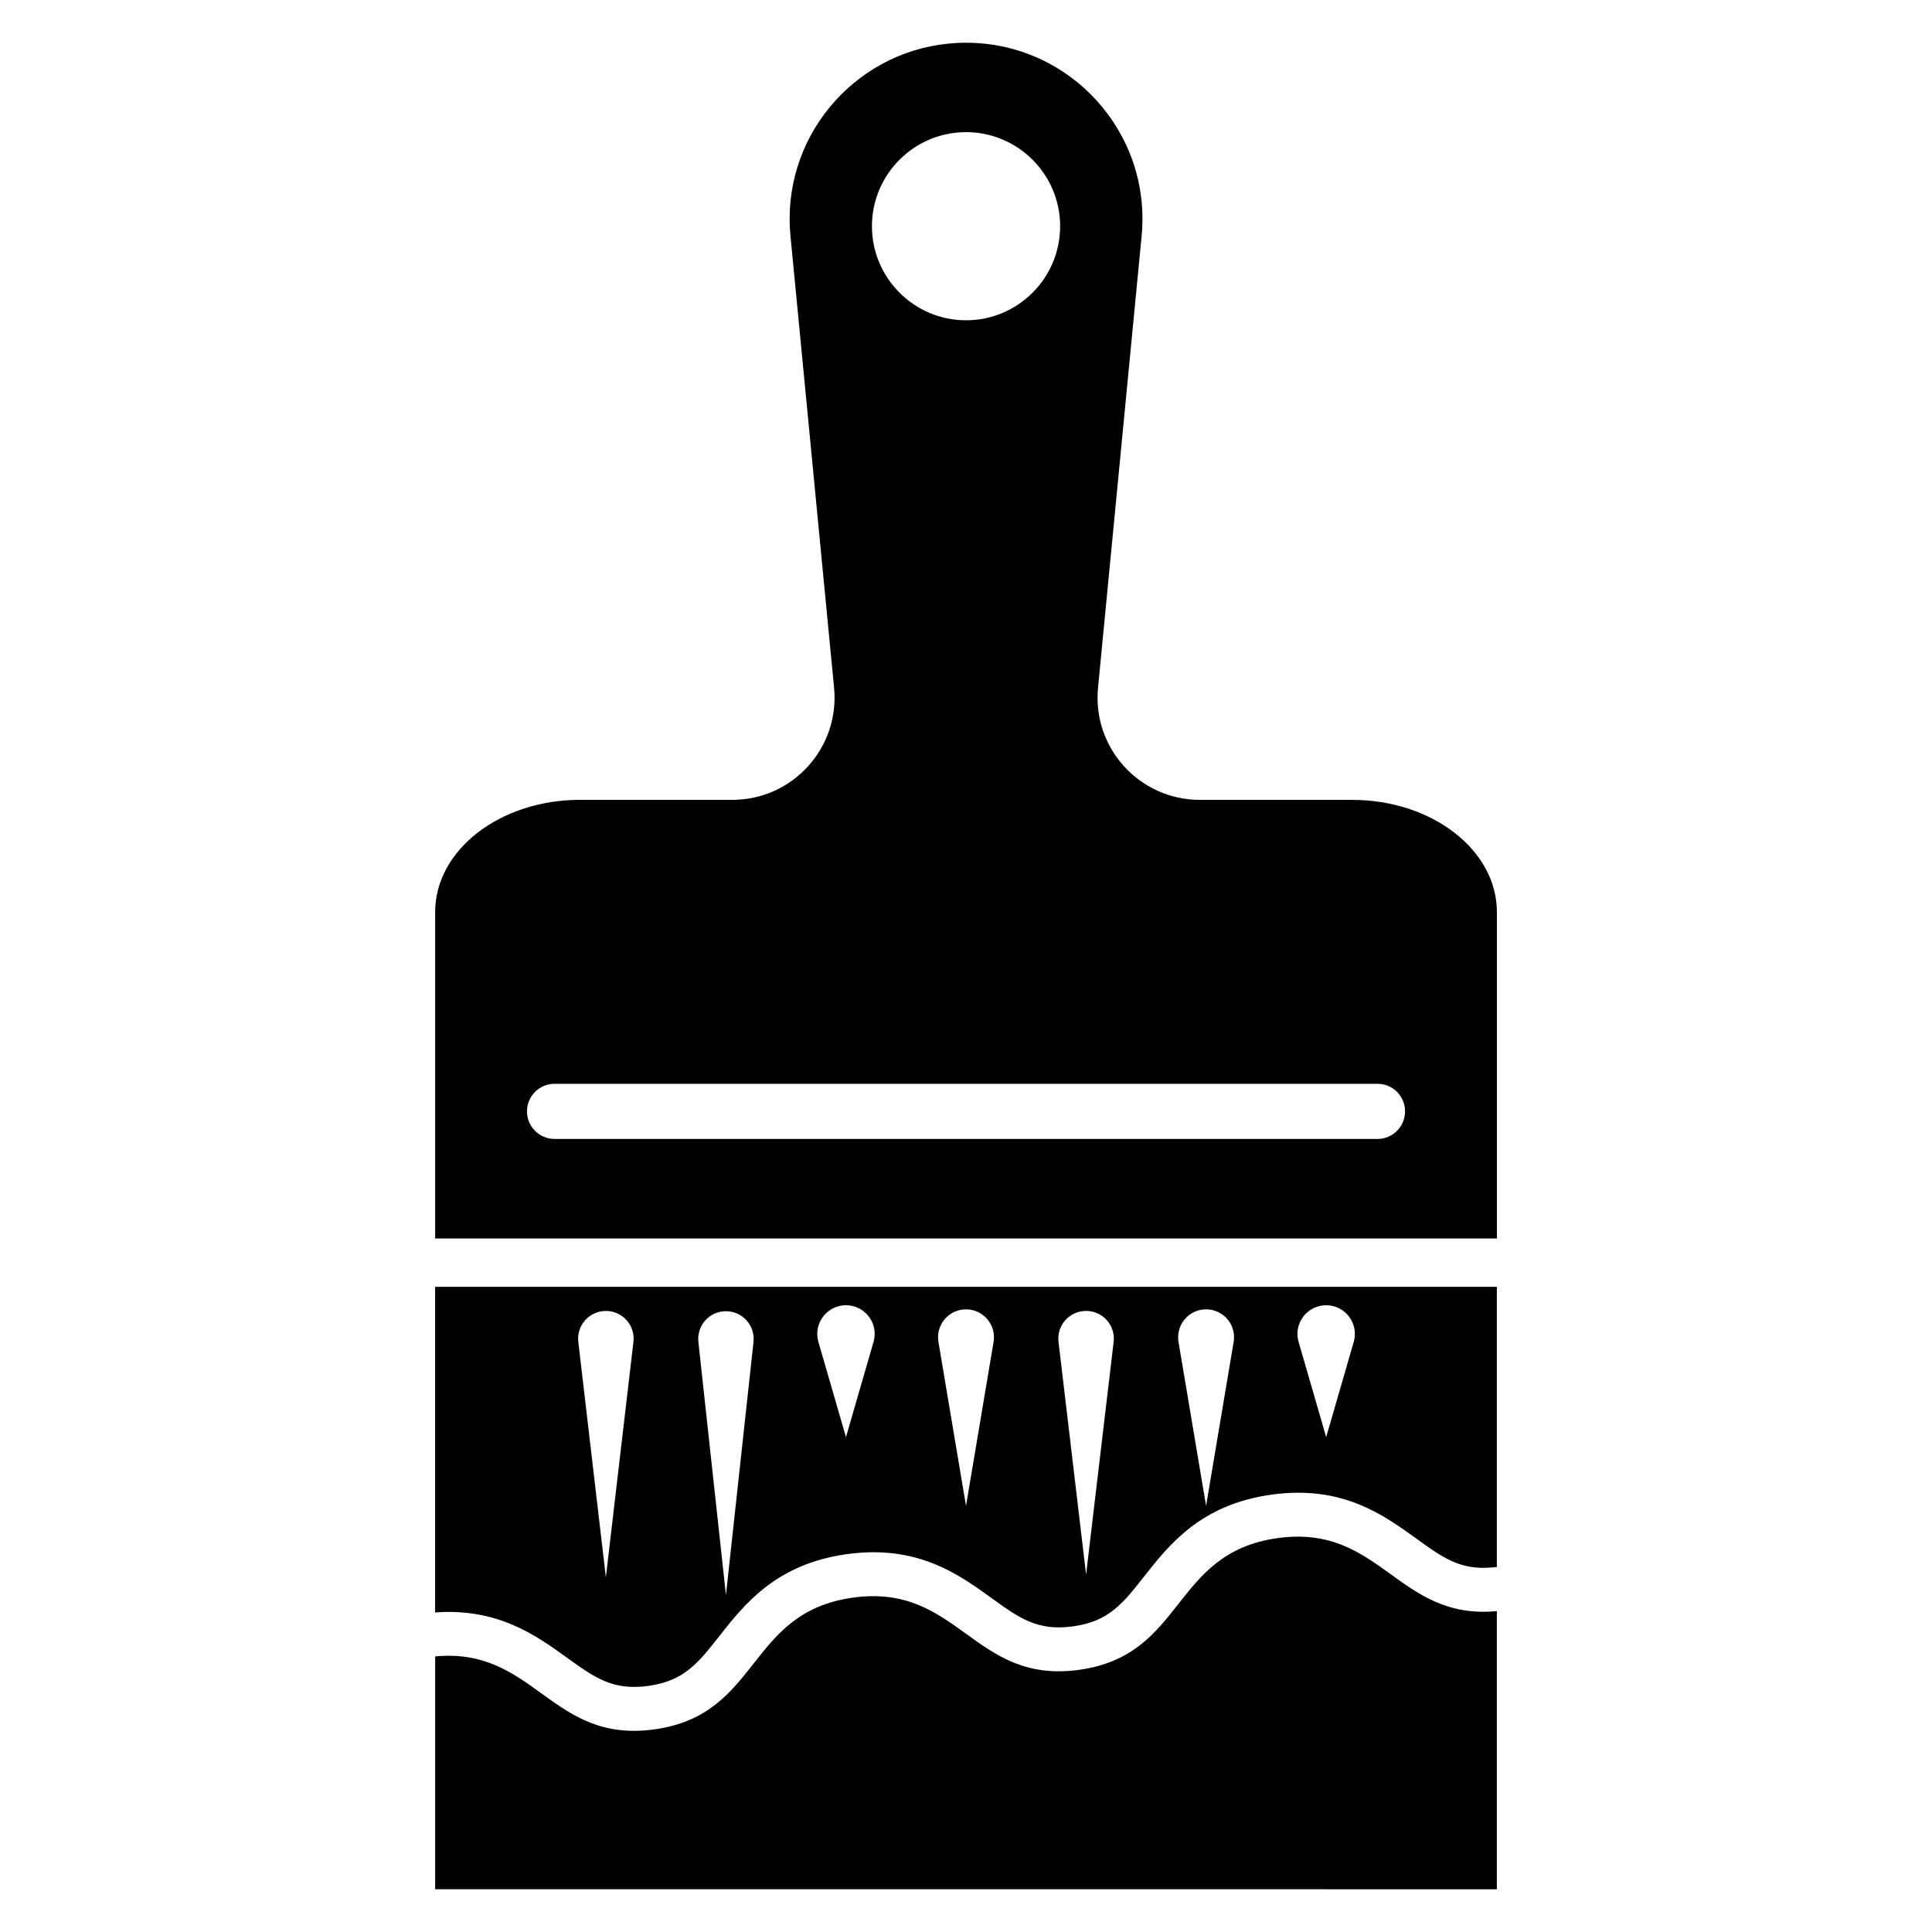
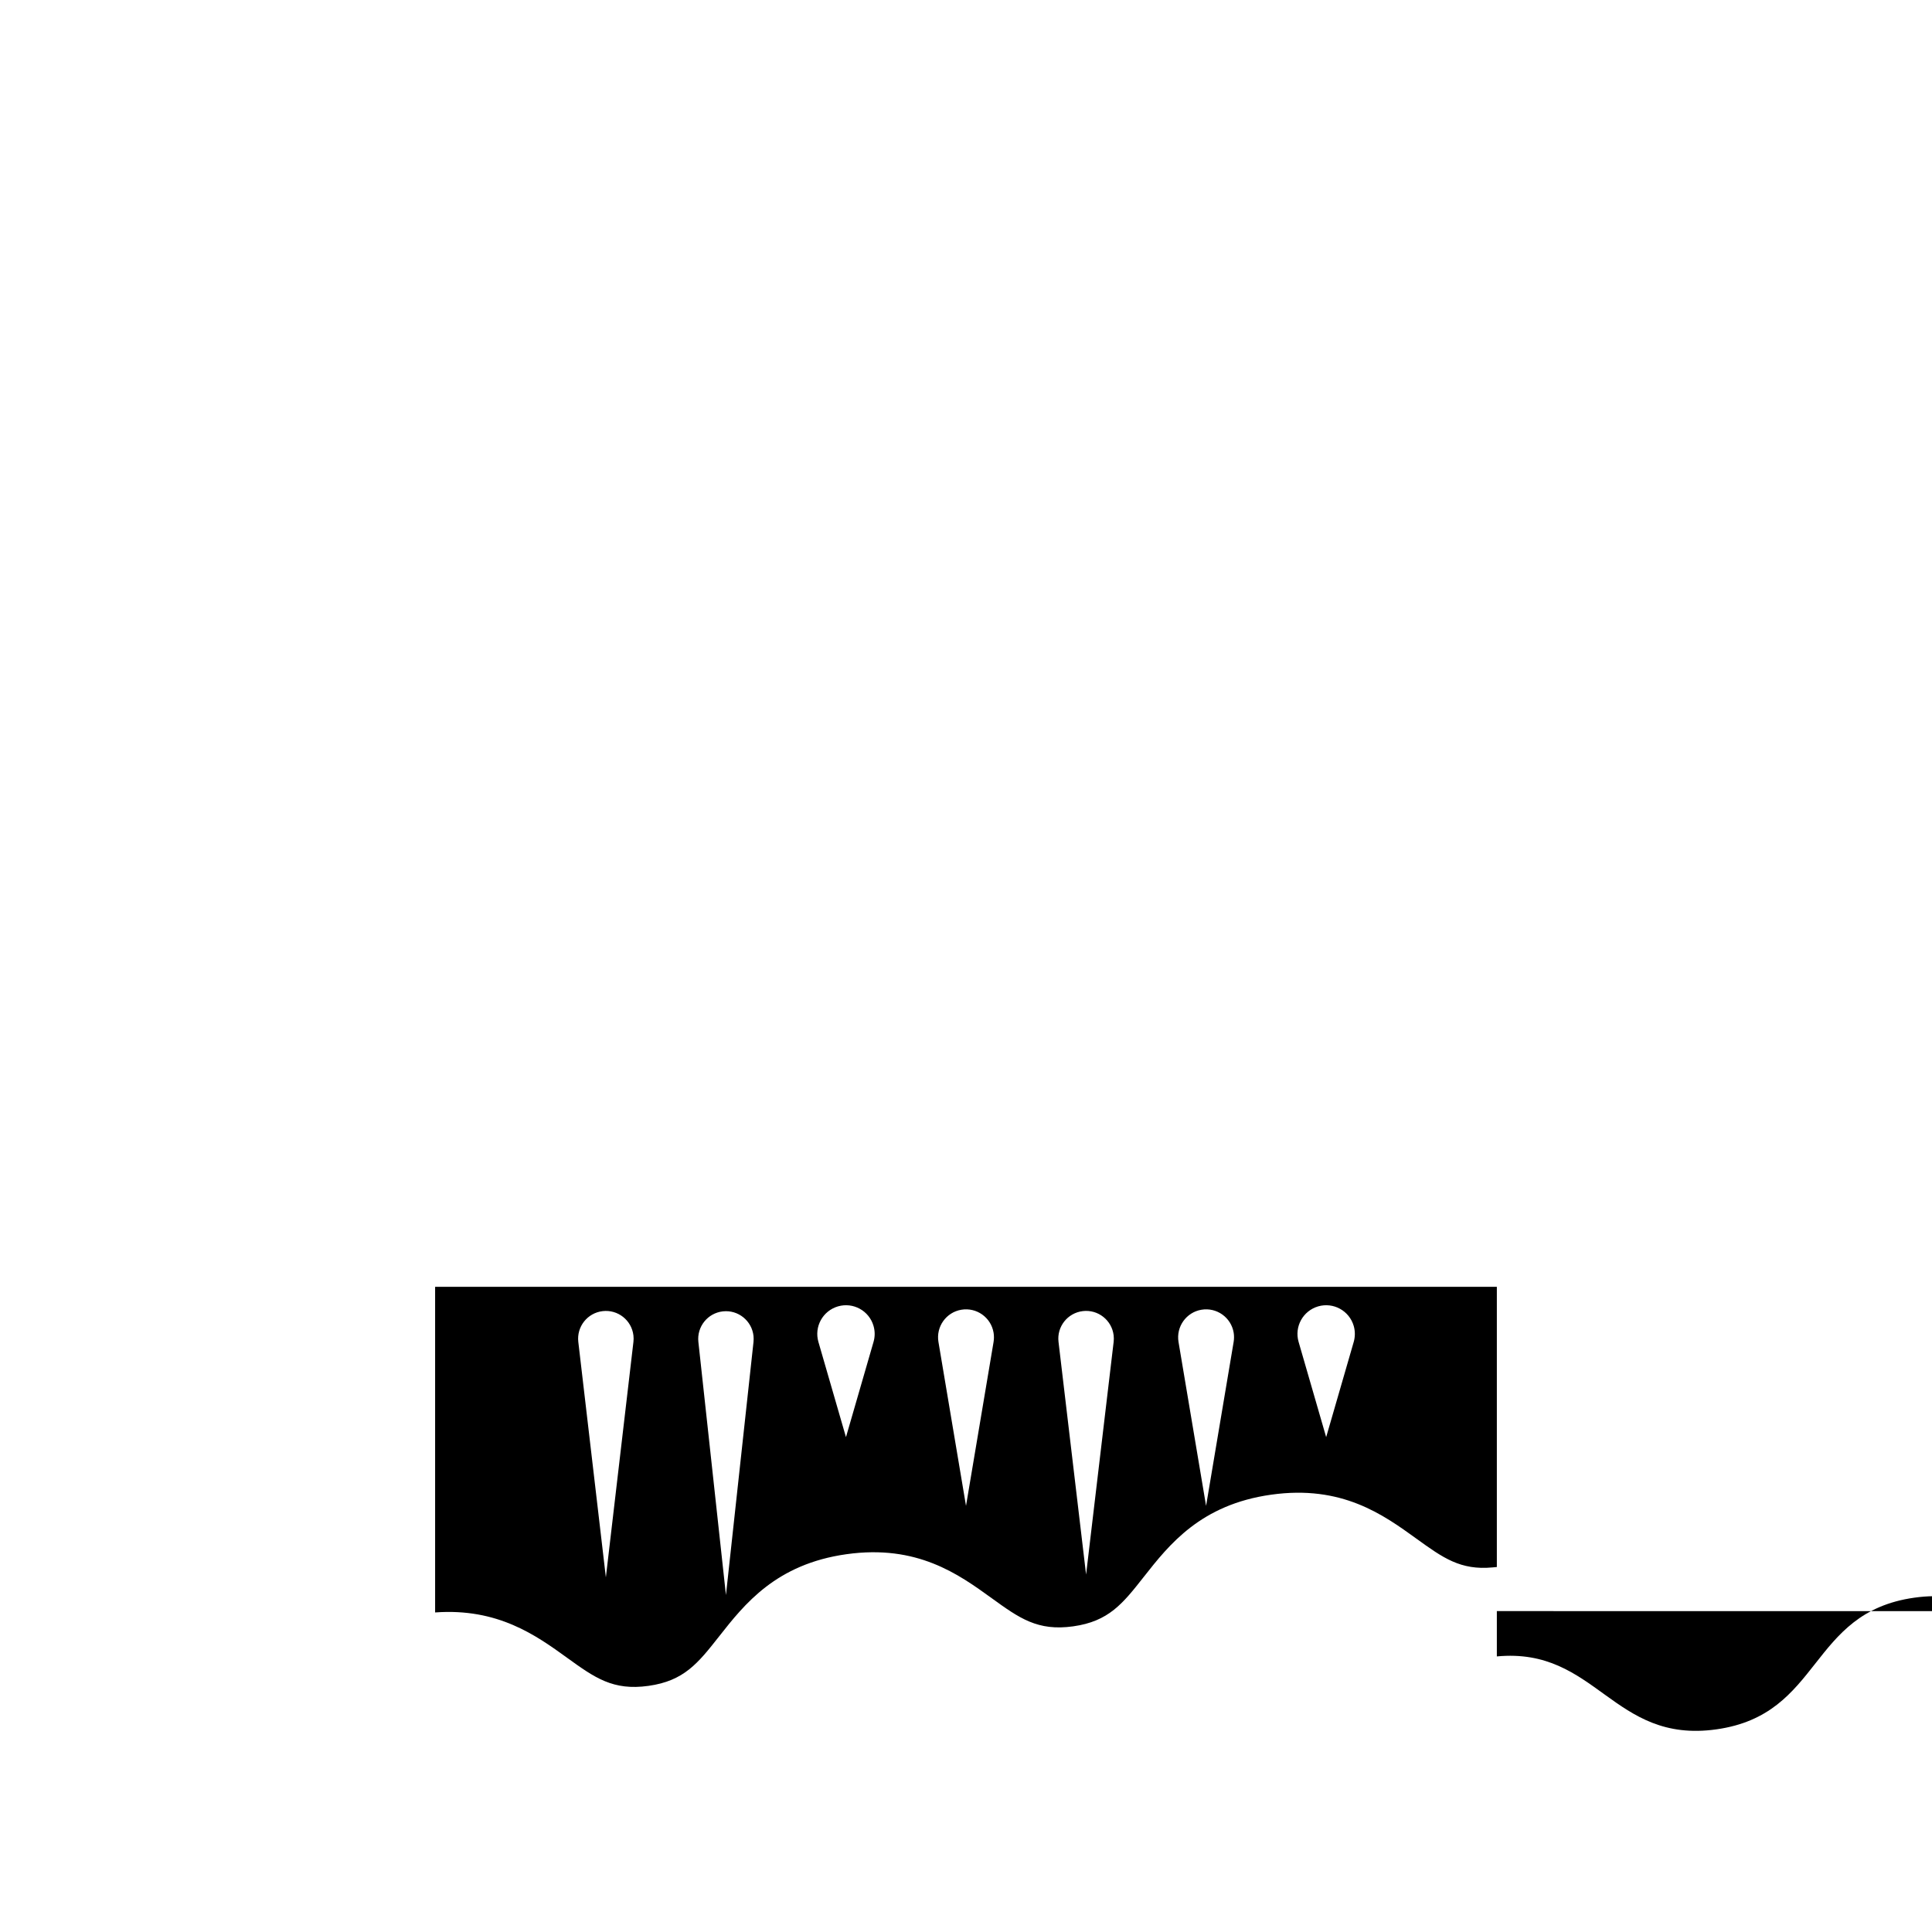
<svg xmlns="http://www.w3.org/2000/svg" fill="#000000" width="800px" height="800px" version="1.1" viewBox="144 144 512 512">
  <g>
-     <path d="m502.34 355.97h-40.383c-15.996 0-28.512-13.785-26.969-29.691l11.555-119.73c2.652-27.449-18.941-51.223-46.523-51.223-26.047 0-46.762 21.184-46.762 46.656 0 1.52 0.078 3.039 0.227 4.566l11.555 119.73c1.527 15.918-10.98 29.691-26.984 29.691h-40.375c-21.184 0-38.359 13.312-38.359 29.734v86.504h281.37v-86.496c0-16.422-17.168-29.734-38.352-29.734zm-102.33-176.95c13.746 0 24.938 11.18 24.938 24.922 0 13.754-11.188 24.938-24.938 24.938-13.754 0-24.938-11.188-24.938-24.938 0.004-13.746 11.184-24.922 24.938-24.922zm109.05 266.81h-218.1c-4.031 0-7.305-3.273-7.305-7.305 0-4.039 3.273-7.305 7.305-7.305h218.09c4.039 0 7.305 3.266 7.305 7.305 0 4.031-3.266 7.305-7.297 7.305z" />
-     <path d="m540.68 570.96v73.715l-281.36-0.004v-61.707c26.426-2.496 30.668 23.191 58.16 19.332 28.133-3.945 24.348-30.953 52.484-34.898 28.133-3.945 31.93 23.059 60.062 19.121 28.141-3.945 24.355-30.945 52.492-34.898 27.488-3.844 31.738 21.848 58.164 19.34z" />
+     <path d="m540.68 570.96v73.715v-61.707c26.426-2.496 30.668 23.191 58.16 19.332 28.133-3.945 24.348-30.953 52.484-34.898 28.133-3.945 31.93 23.059 60.062 19.121 28.141-3.945 24.355-30.945 52.492-34.898 27.488-3.844 31.738 21.848 58.164 19.34z" />
    <path d="m294.26 583.31c7.328 5.289 12.172 8.793 21.602 7.461 9.438-1.324 13.129-6.016 18.719-13.121 6.715-8.535 15.066-19.152 33.762-21.773 18.703-2.621 29.66 5.289 38.461 11.652 7.328 5.297 12.172 8.793 21.602 7.469 9.438-1.324 13.129-6.016 18.719-13.121 6.715-8.535 15.066-19.152 33.77-21.773 18.711-2.629 29.652 5.289 38.453 11.645 7.039 5.078 11.684 8.445 20.23 7.629l1.102-0.102v-74.258l-281.37-0.004v86.301c16.609-1.219 26.766 6.078 34.953 11.996zm199.07-93.109c4.039-1.164 8.25 1.156 9.422 5.188 0.41 1.426 0.379 2.898 0 4.227l-7.305 25.238-7.305-25.238c-1.172-4.027 1.156-8.238 5.188-9.414zm-30.93 0.891c4.039-0.676 7.856 2.039 8.535 6.078 0.133 0.82 0.125 1.676-0.008 2.457l-7.305 43.445-7.305-43.445c-0.672-4.039 2.055-7.859 6.082-8.535zm-31.445 0.363c4.039-0.48 7.691 2.402 8.172 6.43 0.07 0.574 0.062 1.18 0 1.73l-7.305 61.66-7.305-61.66c-0.484-4.027 2.398-7.68 6.438-8.16zm-32.184-0.363c4.039-0.676 7.856 2.039 8.535 6.078 0.141 0.82 0.125 1.676 0 2.457l-7.305 43.445-7.305-43.445c-0.68-4.039 2.043-7.859 6.074-8.535zm-32.691-0.891c4.039-1.164 8.25 1.156 9.414 5.188 0.418 1.426 0.387 2.898 0 4.227l-7.305 25.238-7.305-25.238c-1.164-4.027 1.156-8.238 5.195-9.414zm-30.496 1.324c4.039-0.441 7.66 2.481 8.102 6.512 0.055 0.527 0.047 1.086 0 1.59l-7.305 67.078-7.305-67.078c-0.445-4.039 2.477-7.66 6.508-8.102zm-31.875-0.062c4.039-0.473 7.684 2.418 8.156 6.445 0.07 0.566 0.062 1.164 0 1.707l-7.305 62.395-7.305-62.395c-0.465-4.027 2.414-7.68 6.453-8.152z" />
  </g>
</svg>